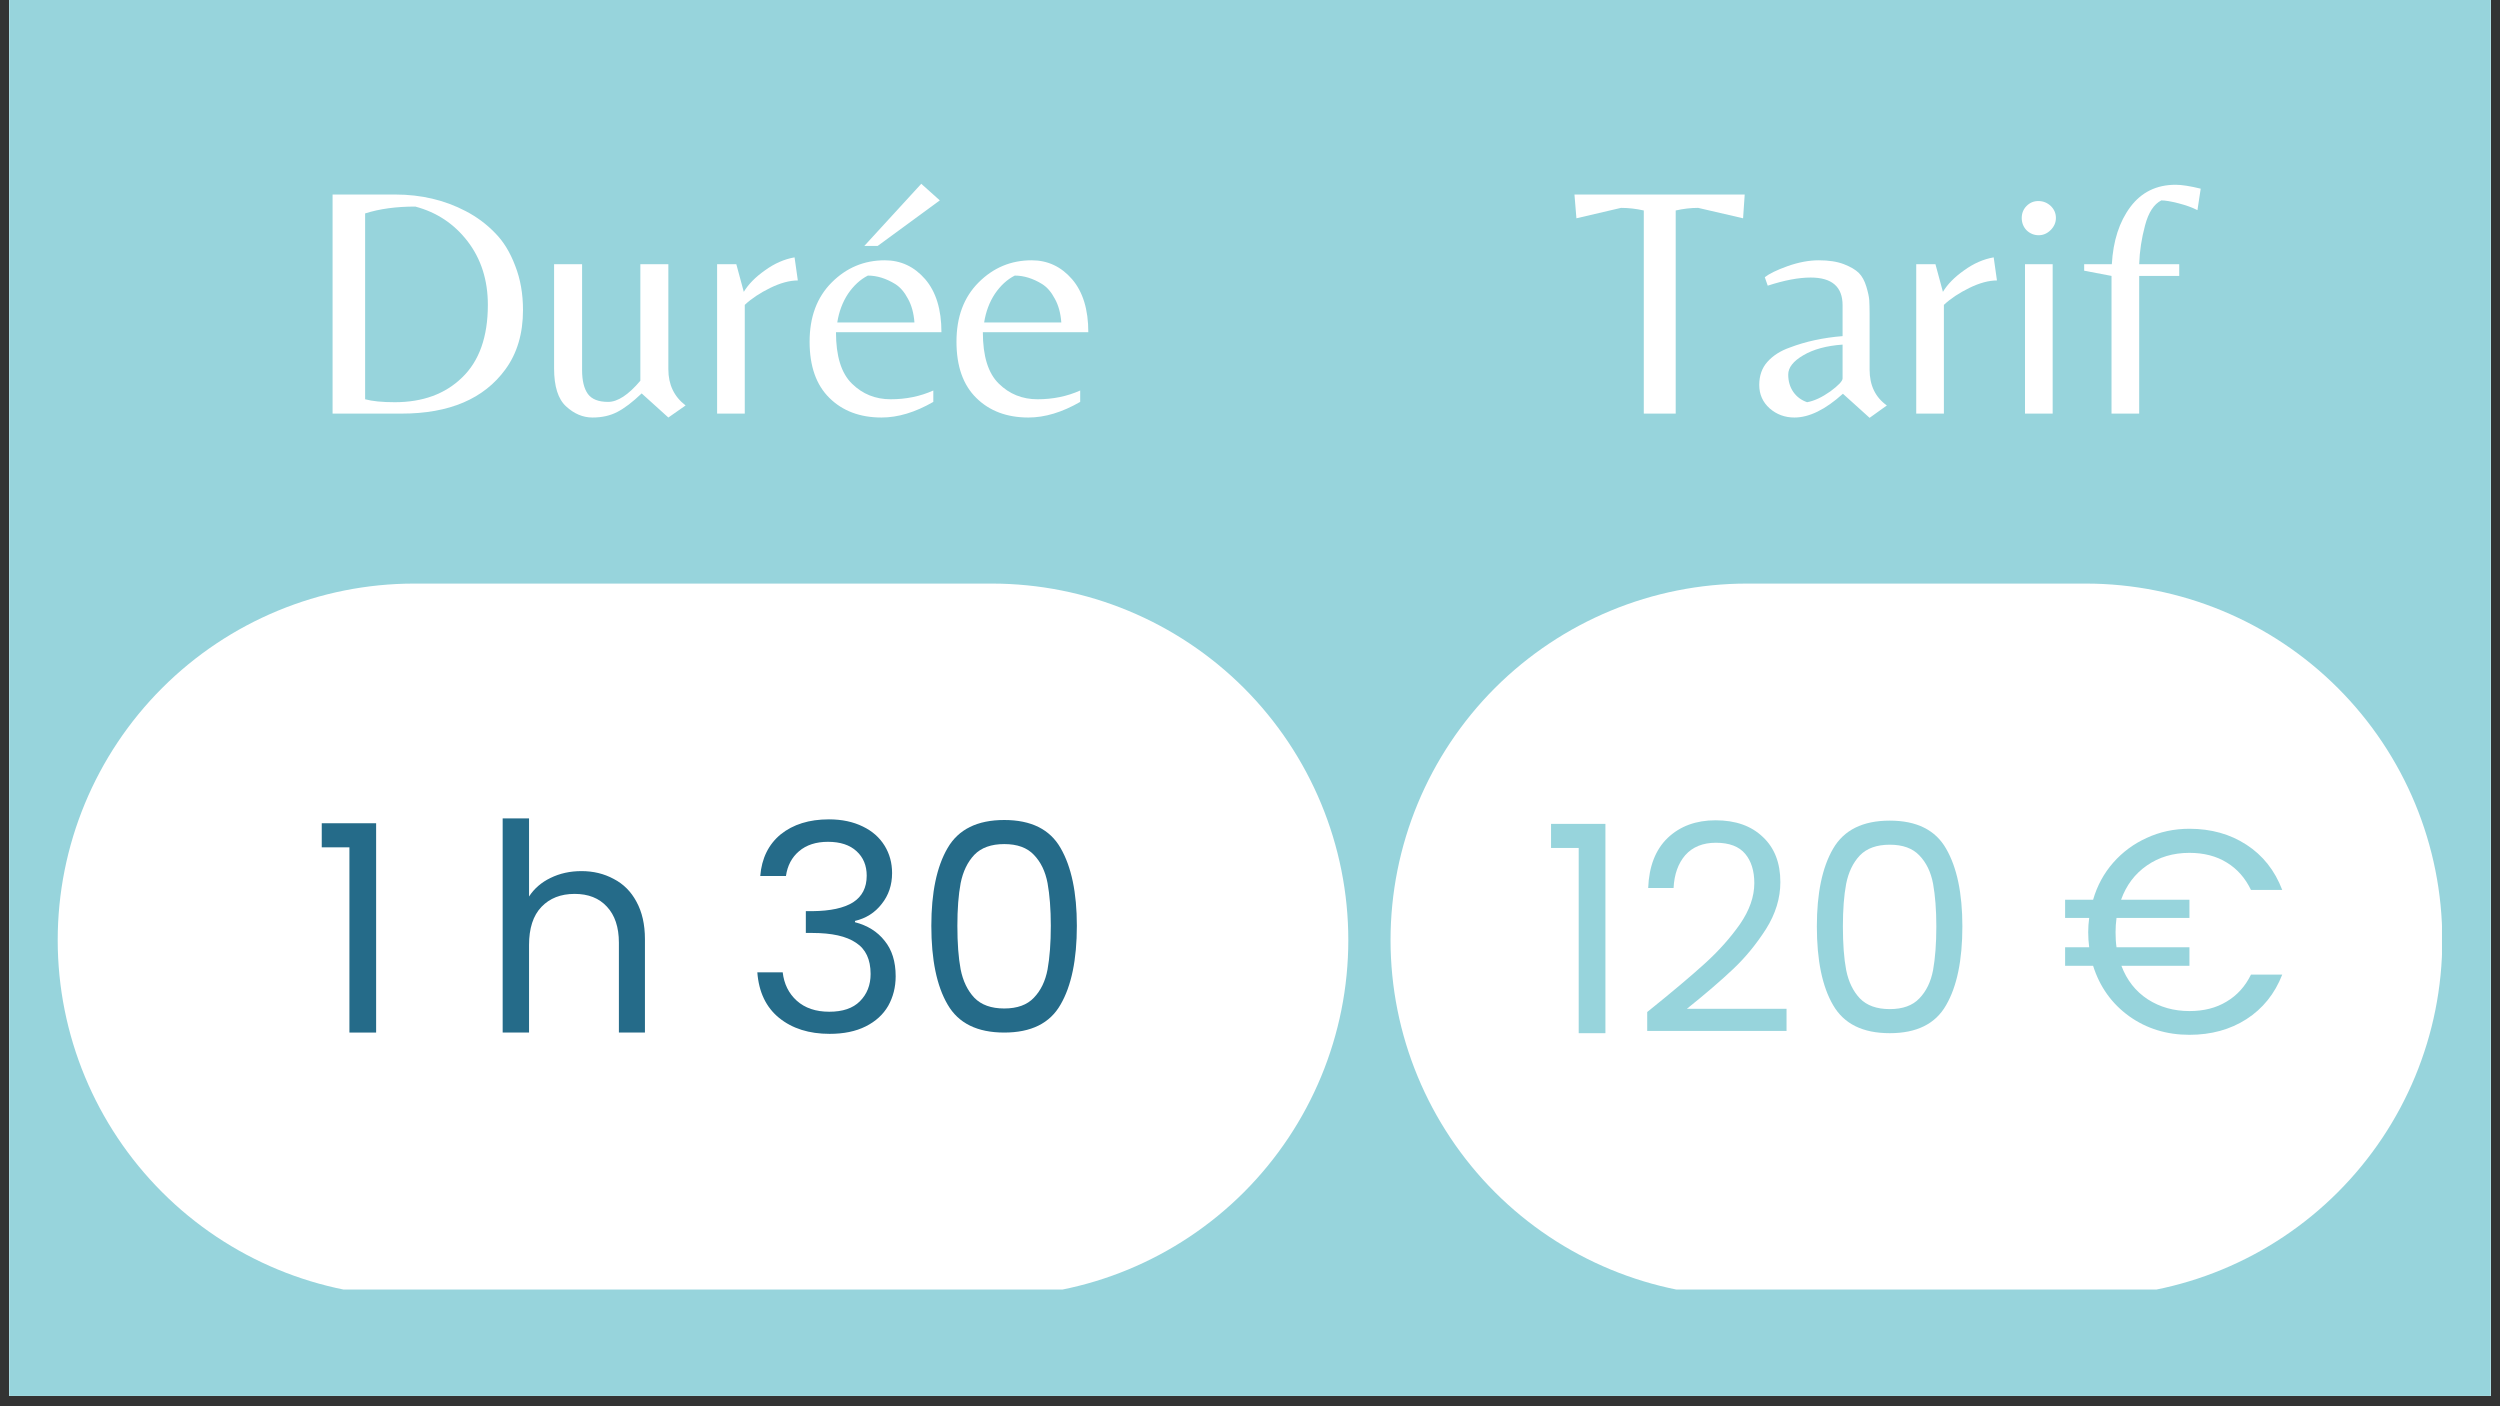
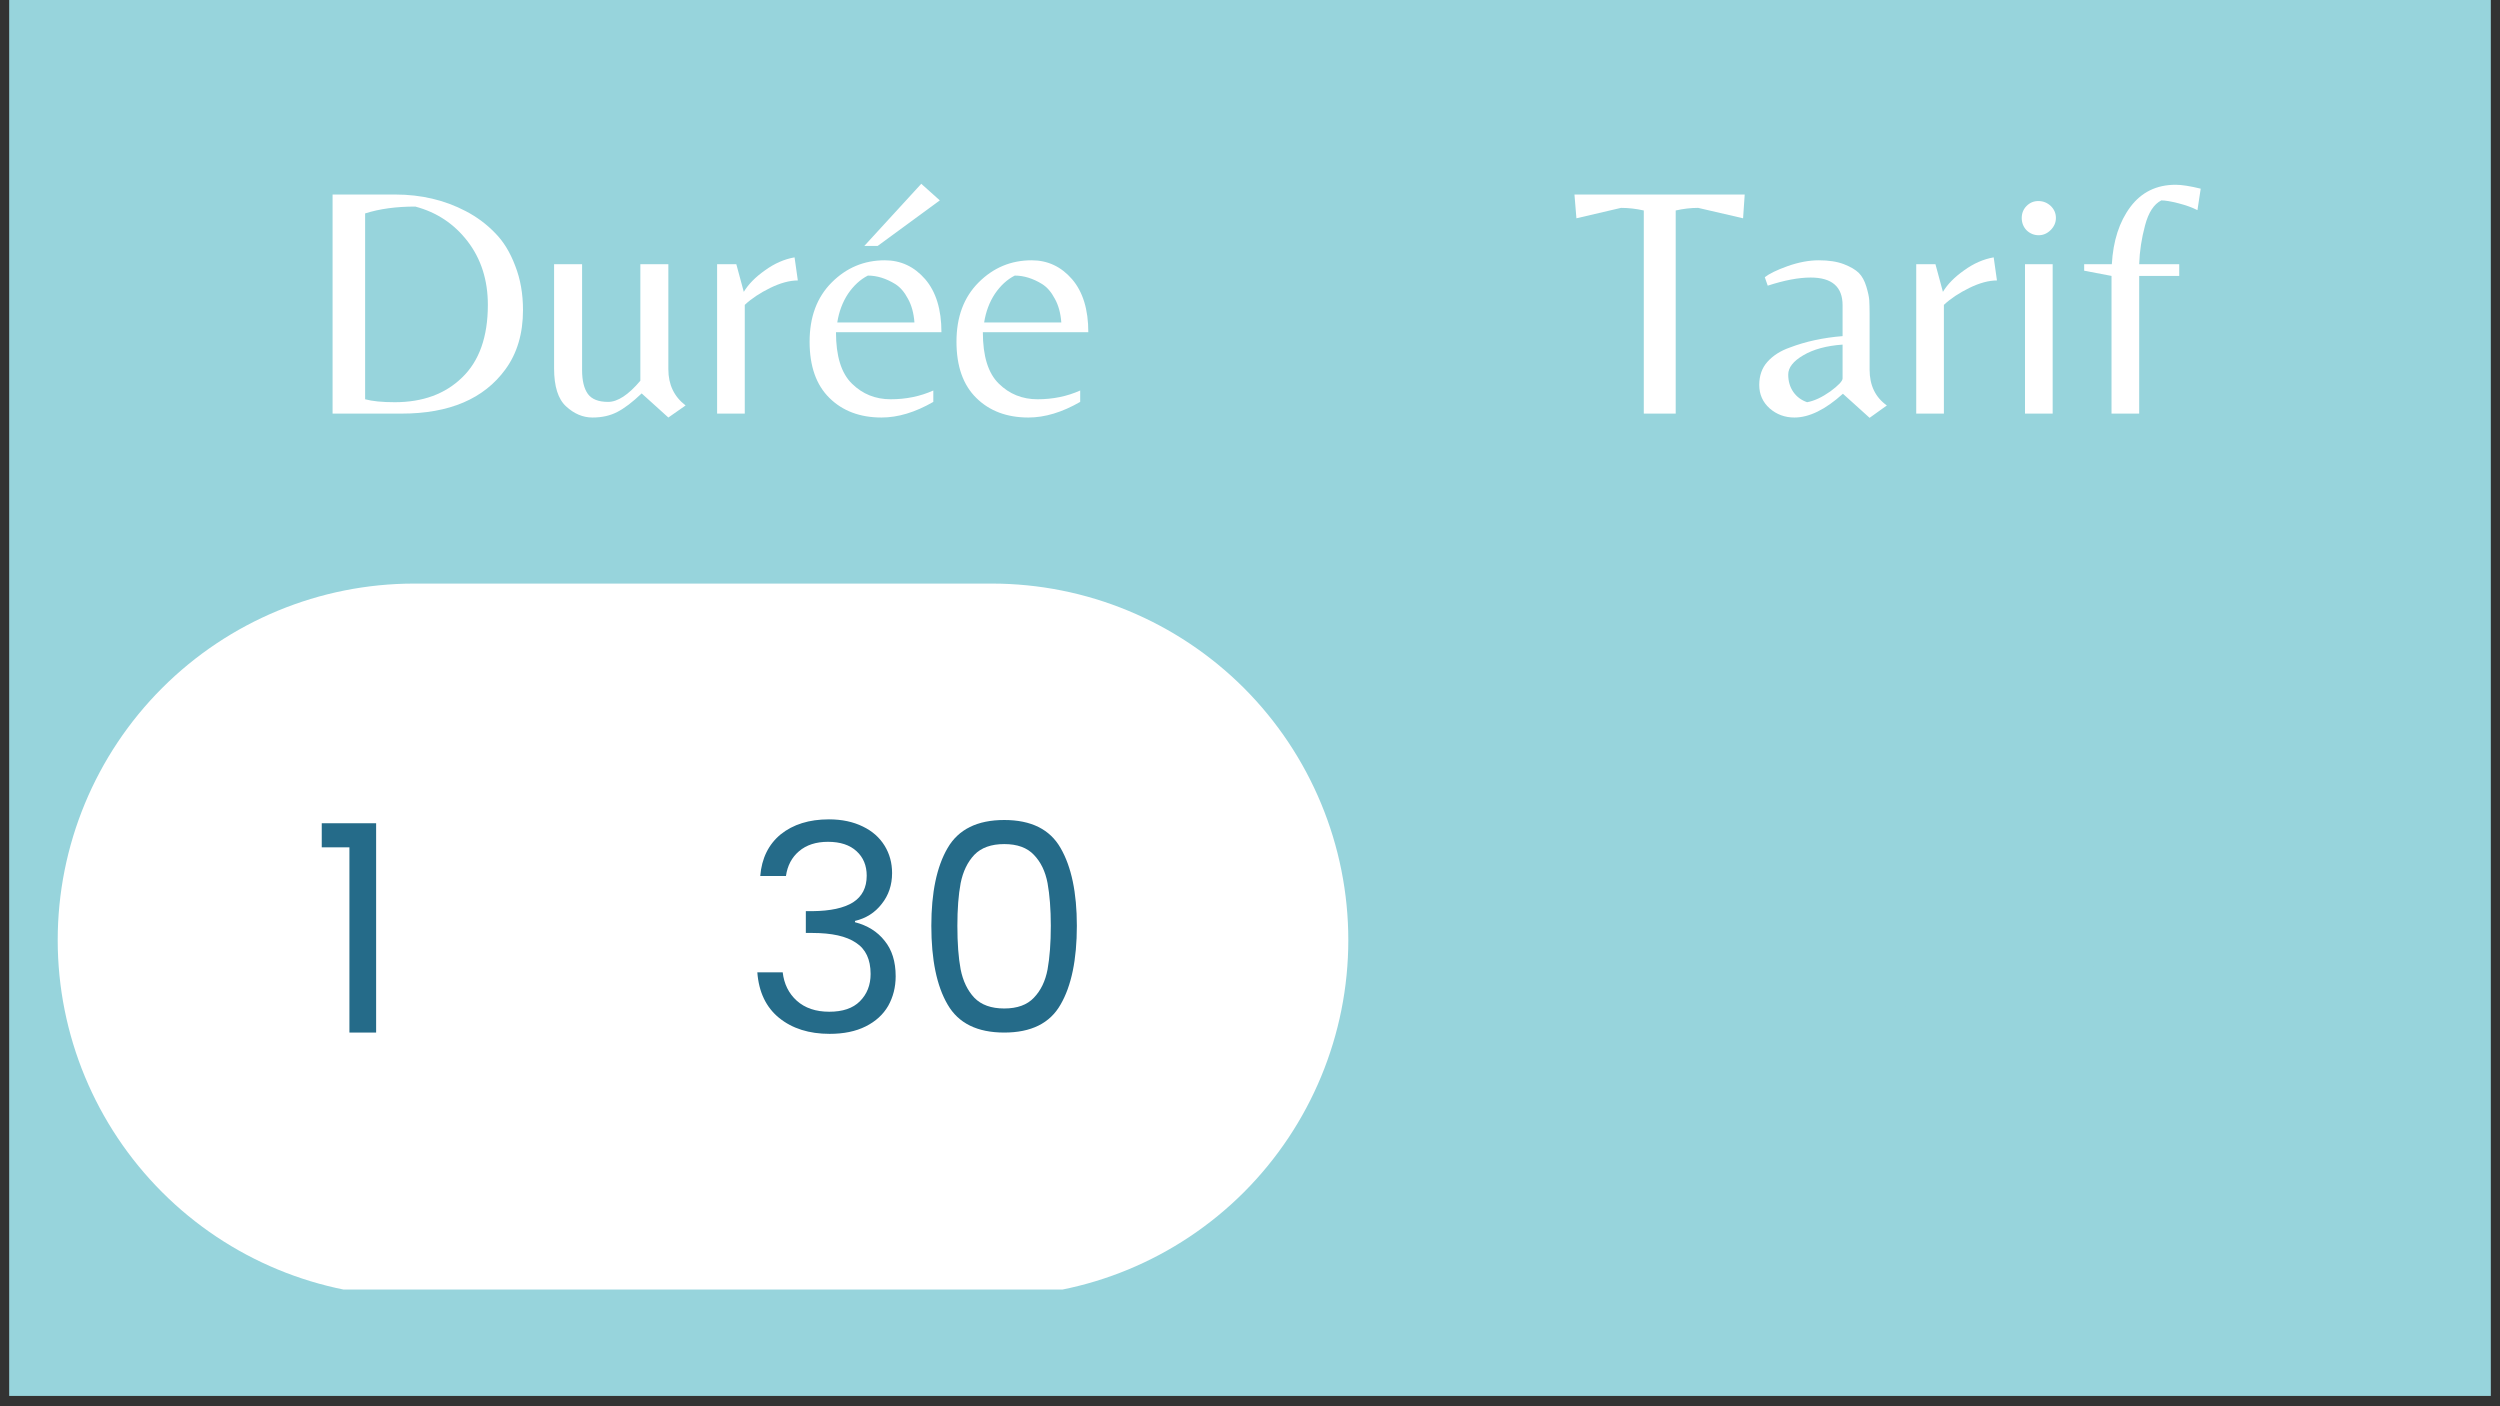
<svg xmlns="http://www.w3.org/2000/svg" width="160" viewBox="0 0 120 67.5" height="90" preserveAspectRatio="xMidYMid meet">
  <rect x="0" y="0" width="120" height="67.5" fill="#333333" stroke="none" />
  <defs>
    <g />
    <clipPath id="dcad23af94">
      <path d="M 0.441 0 L 119.559 0 L 119.559 67.004 L 0.441 67.004 Z M 0.441 0 " clip-rule="nonzero" />
    </clipPath>
    <clipPath id="ff0b6dfb2e">
      <path d="M 2.77 28.012 L 64.773 28.012 L 64.773 62 L 2.77 62 Z M 2.77 28.012 " clip-rule="nonzero" />
    </clipPath>
    <clipPath id="95d4849d89">
      <path d="M 19.883 28.012 L 47.605 28.012 C 52.145 28.012 56.496 29.816 59.707 33.023 C 62.914 36.234 64.719 40.586 64.719 45.125 C 64.719 49.664 62.914 54.016 59.707 57.227 C 56.496 60.438 52.145 62.238 47.605 62.238 L 19.883 62.238 C 15.348 62.238 10.992 60.438 7.785 57.227 C 4.574 54.016 2.77 49.664 2.77 45.125 C 2.77 40.586 4.574 36.234 7.785 33.023 C 10.992 29.816 15.348 28.012 19.883 28.012 " clip-rule="nonzero" />
    </clipPath>
    <clipPath id="b9b4e017a0">
      <path d="M 66.746 28.012 L 117.934 28.012 L 117.934 62 L 66.746 62 Z M 66.746 28.012 " clip-rule="nonzero" />
    </clipPath>
    <clipPath id="1e08146d51">
      <path d="M 83.859 28.012 L 100.117 28.012 C 104.652 28.012 109.008 29.816 112.215 33.023 C 115.426 36.234 117.23 40.586 117.23 45.125 C 117.23 49.664 115.426 54.016 112.215 57.227 C 109.008 60.438 104.652 62.238 100.117 62.238 L 83.859 62.238 C 79.32 62.238 74.969 60.438 71.758 57.227 C 68.551 54.016 66.746 49.664 66.746 45.125 C 66.746 40.586 68.551 36.234 71.758 33.023 C 74.969 29.816 79.32 28.012 83.859 28.012 " clip-rule="nonzero" />
    </clipPath>
  </defs>
  <g clip-path="url(#dcad23af94)">
-     <path fill="#ffffff" d="M 0.441 0 L 119.559 0 L 119.559 74.449 L 0.441 74.449 Z M 0.441 0 " fill-opacity="1" fill-rule="nonzero" />
-     <path fill="#ffffff" d="M 0.441 0 L 119.559 0 L 119.559 67.004 L 0.441 67.004 Z M 0.441 0 " fill-opacity="1" fill-rule="nonzero" />
    <path fill="#97d4dc" d="M 0.441 0 L 119.559 0 L 119.559 67.004 L 0.441 67.004 Z M 0.441 0 " fill-opacity="1" fill-rule="nonzero" />
  </g>
  <g clip-path="url(#ff0b6dfb2e)">
    <g clip-path="url(#95d4849d89)">
      <path fill="#ffffff" d="M 2.77 28.012 L 64.773 28.012 L 64.773 61.898 L 2.77 61.898 Z M 2.77 28.012 " fill-opacity="1" fill-rule="nonzero" />
    </g>
  </g>
  <g clip-path="url(#b9b4e017a0)">
    <g clip-path="url(#1e08146d51)">
-       <path fill="#ffffff" d="M 66.746 28.012 L 117.215 28.012 L 117.215 61.898 L 66.746 61.898 Z M 66.746 28.012 " fill-opacity="1" fill-rule="nonzero" />
-     </g>
+       </g>
  </g>
  <g fill="#ffffff" fill-opacity="1">
    <g transform="translate(14.542, 19.853)">
      <g>
        <path d="M 1.422 0 L 1.422 -10.516 L 4.422 -10.516 C 5.672 -10.516 6.801 -10.25 7.812 -9.719 C 8.352 -9.438 8.82 -9.086 9.219 -8.672 C 9.625 -8.266 9.945 -7.738 10.188 -7.094 C 10.438 -6.457 10.562 -5.75 10.562 -4.969 C 10.562 -3.844 10.281 -2.895 9.719 -2.125 C 8.688 -0.707 7.023 0 4.734 0 Z M 4.406 -0.547 C 5.75 -0.547 6.828 -0.941 7.641 -1.734 C 8.461 -2.523 8.875 -3.688 8.875 -5.219 C 8.875 -6.406 8.551 -7.422 7.906 -8.266 C 7.258 -9.109 6.422 -9.664 5.391 -9.938 C 4.473 -9.938 3.672 -9.828 2.984 -9.609 L 2.984 -0.688 C 3.328 -0.594 3.801 -0.547 4.406 -0.547 Z M 4.406 -0.547 " />
      </g>
    </g>
  </g>
  <g fill="#ffffff" fill-opacity="1">
    <g transform="translate(25.784, 19.853)">
      <g>
        <path d="M 6.297 -2.125 C 6.297 -1.395 6.57 -0.816 7.125 -0.391 L 6.297 0.188 L 5.016 -0.969 C 4.578 -0.551 4.188 -0.254 3.844 -0.078 C 3.508 0.098 3.113 0.188 2.656 0.188 C 2.195 0.188 1.773 0.008 1.391 -0.344 C 1.004 -0.695 0.812 -1.305 0.812 -2.172 L 0.812 -7.172 L 2.156 -7.172 L 2.156 -2.094 C 2.156 -1.582 2.25 -1.195 2.438 -0.938 C 2.625 -0.688 2.945 -0.562 3.406 -0.562 C 3.863 -0.562 4.379 -0.898 4.953 -1.578 L 4.953 -7.172 L 6.297 -7.172 Z M 6.297 -2.125 " />
      </g>
    </g>
  </g>
  <g fill="#ffffff" fill-opacity="1">
    <g transform="translate(33.405, 19.853)">
      <g>
        <path d="M 2.344 0 L 1.016 0 L 1.016 -7.172 L 1.938 -7.172 L 2.297 -5.844 C 2.516 -6.207 2.852 -6.551 3.312 -6.875 C 3.77 -7.207 4.242 -7.414 4.734 -7.5 L 4.891 -6.391 C 4.492 -6.391 4.051 -6.27 3.562 -6.031 C 3.07 -5.789 2.664 -5.52 2.344 -5.219 Z M 2.344 0 " />
      </g>
    </g>
  </g>
  <g fill="#ffffff" fill-opacity="1">
    <g transform="translate(38.455, 19.853)">
      <g>
        <path d="M 1.672 -3.906 C 1.672 -2.758 1.926 -1.938 2.438 -1.438 C 2.945 -0.938 3.566 -0.688 4.297 -0.688 C 5.035 -0.688 5.719 -0.828 6.344 -1.109 L 6.344 -0.562 C 5.477 -0.062 4.648 0.188 3.859 0.188 C 2.828 0.188 1.992 -0.125 1.359 -0.75 C 0.723 -1.375 0.406 -2.273 0.406 -3.453 C 0.406 -4.641 0.758 -5.586 1.469 -6.297 C 2.176 -7.004 3.023 -7.359 4.016 -7.359 C 4.785 -7.359 5.43 -7.055 5.953 -6.453 C 6.473 -5.848 6.734 -5 6.734 -3.906 Z M 3.203 -6.625 C 2.836 -6.438 2.52 -6.145 2.25 -5.75 C 1.988 -5.352 1.816 -4.895 1.734 -4.375 L 5.438 -4.375 C 5.406 -4.82 5.301 -5.203 5.125 -5.516 C 4.957 -5.836 4.754 -6.07 4.516 -6.219 C 4.078 -6.488 3.641 -6.625 3.203 -6.625 Z M 3.672 -8.047 L 3.031 -8.047 L 5.766 -11.031 L 6.656 -10.234 Z M 3.672 -8.047 " />
      </g>
    </g>
  </g>
  <g fill="#ffffff" fill-opacity="1">
    <g transform="translate(45.505, 19.853)">
      <g>
        <path d="M 1.672 -3.906 C 1.672 -2.758 1.926 -1.938 2.438 -1.438 C 2.945 -0.938 3.566 -0.688 4.297 -0.688 C 5.035 -0.688 5.719 -0.828 6.344 -1.109 L 6.344 -0.562 C 5.477 -0.062 4.648 0.188 3.859 0.188 C 2.828 0.188 1.992 -0.125 1.359 -0.75 C 0.723 -1.375 0.406 -2.273 0.406 -3.453 C 0.406 -4.641 0.758 -5.586 1.469 -6.297 C 2.176 -7.004 3.023 -7.359 4.016 -7.359 C 4.785 -7.359 5.43 -7.055 5.953 -6.453 C 6.473 -5.848 6.734 -5 6.734 -3.906 Z M 3.203 -6.625 C 2.836 -6.438 2.52 -6.145 2.25 -5.75 C 1.988 -5.352 1.816 -4.895 1.734 -4.375 L 5.438 -4.375 C 5.406 -4.82 5.301 -5.203 5.125 -5.516 C 4.957 -5.836 4.754 -6.07 4.516 -6.219 C 4.078 -6.488 3.641 -6.625 3.203 -6.625 Z M 3.203 -6.625 " />
      </g>
    </g>
  </g>
  <g fill="#97d4dc" fill-opacity="1">
    <g transform="translate(73.919, 49.593)">
      <g>
        <path d="M 0.531 -8.891 L 0.531 -10.047 L 3.141 -10.047 L 3.141 0 L 1.859 0 L 1.859 -8.891 Z M 0.531 -8.891 " />
      </g>
    </g>
  </g>
  <g fill="#97d4dc" fill-opacity="1">
    <g transform="translate(78.363, 49.593)">
      <g>
        <path d="M 0.703 -1.016 C 1.879 -1.961 2.801 -2.738 3.469 -3.344 C 4.133 -3.945 4.695 -4.578 5.156 -5.234 C 5.613 -5.898 5.844 -6.555 5.844 -7.203 C 5.844 -7.797 5.695 -8.266 5.406 -8.609 C 5.113 -8.961 4.645 -9.141 4 -9.141 C 3.375 -9.141 2.883 -8.941 2.531 -8.547 C 2.188 -8.148 2 -7.625 1.969 -6.969 L 0.75 -6.969 C 0.789 -8.008 1.102 -8.812 1.688 -9.375 C 2.281 -9.938 3.047 -10.219 3.984 -10.219 C 4.941 -10.219 5.695 -9.953 6.25 -9.422 C 6.812 -8.898 7.094 -8.176 7.094 -7.25 C 7.094 -6.477 6.863 -5.727 6.406 -5 C 5.945 -4.281 5.426 -3.645 4.844 -3.094 C 4.258 -2.539 3.516 -1.898 2.609 -1.172 L 7.391 -1.172 L 7.391 -0.109 L 0.703 -0.109 Z M 0.703 -1.016 " />
      </g>
    </g>
  </g>
  <g fill="#97d4dc" fill-opacity="1">
    <g transform="translate(86.35, 49.593)">
      <g>
        <path d="M 0.859 -5.125 C 0.859 -6.719 1.117 -7.961 1.641 -8.859 C 2.16 -9.754 3.066 -10.203 4.359 -10.203 C 5.648 -10.203 6.551 -9.754 7.062 -8.859 C 7.582 -7.961 7.844 -6.719 7.844 -5.125 C 7.844 -3.5 7.582 -2.238 7.062 -1.344 C 6.551 -0.445 5.648 0 4.359 0 C 3.066 0 2.16 -0.445 1.641 -1.344 C 1.117 -2.238 0.859 -3.5 0.859 -5.125 Z M 6.594 -5.125 C 6.594 -5.926 6.539 -6.609 6.438 -7.172 C 6.332 -7.734 6.113 -8.188 5.781 -8.531 C 5.457 -8.875 4.984 -9.047 4.359 -9.047 C 3.734 -9.047 3.254 -8.875 2.922 -8.531 C 2.598 -8.188 2.379 -7.734 2.266 -7.172 C 2.16 -6.609 2.109 -5.926 2.109 -5.125 C 2.109 -4.289 2.16 -3.594 2.266 -3.031 C 2.379 -2.469 2.598 -2.016 2.922 -1.672 C 3.254 -1.328 3.734 -1.156 4.359 -1.156 C 4.984 -1.156 5.457 -1.328 5.781 -1.672 C 6.113 -2.016 6.332 -2.469 6.438 -3.031 C 6.539 -3.594 6.594 -4.289 6.594 -5.125 Z M 6.594 -5.125 " />
      </g>
    </g>
  </g>
  <g fill="#97d4dc" fill-opacity="1">
    <g transform="translate(95.072, 49.593)">
      <g />
    </g>
  </g>
  <g fill="#97d4dc" fill-opacity="1">
    <g transform="translate(98.781, 49.593)">
      <g>
        <path d="M 6.312 -1.062 C 7 -1.062 7.594 -1.211 8.094 -1.516 C 8.602 -1.816 8.992 -2.25 9.266 -2.812 L 10.766 -2.812 C 10.41 -1.895 9.836 -1.18 9.047 -0.672 C 8.266 -0.172 7.352 0.078 6.312 0.078 C 5.219 0.078 4.254 -0.219 3.422 -0.812 C 2.586 -1.414 2.008 -2.223 1.688 -3.234 L 0.344 -3.234 L 0.344 -4.125 L 1.5 -4.125 C 1.469 -4.363 1.453 -4.602 1.453 -4.844 C 1.453 -5.07 1.469 -5.301 1.5 -5.531 L 0.344 -5.531 L 0.344 -6.406 L 1.688 -6.406 C 1.883 -7.082 2.207 -7.676 2.656 -8.188 C 3.102 -8.695 3.641 -9.094 4.266 -9.375 C 4.891 -9.664 5.57 -9.812 6.312 -9.812 C 7.352 -9.812 8.266 -9.555 9.047 -9.047 C 9.836 -8.535 10.41 -7.812 10.766 -6.875 L 9.266 -6.875 C 8.992 -7.445 8.609 -7.883 8.109 -8.188 C 7.609 -8.5 7.008 -8.656 6.312 -8.656 C 5.531 -8.656 4.848 -8.453 4.266 -8.047 C 3.691 -7.648 3.281 -7.102 3.031 -6.406 L 6.312 -6.406 L 6.312 -5.531 L 2.812 -5.531 C 2.781 -5.301 2.766 -5.07 2.766 -4.844 C 2.766 -4.57 2.781 -4.332 2.812 -4.125 L 6.312 -4.125 L 6.312 -3.234 L 3.047 -3.234 C 3.305 -2.547 3.727 -2.008 4.312 -1.625 C 4.895 -1.25 5.562 -1.062 6.312 -1.062 Z M 6.312 -1.062 " />
      </g>
    </g>
  </g>
  <g fill="#256b89" fill-opacity="1">
    <g transform="translate(14.913, 49.563)">
      <g>
        <path d="M 0.531 -8.891 L 0.531 -10.047 L 3.141 -10.047 L 3.141 0 L 1.859 0 L 1.859 -8.891 Z M 0.531 -8.891 " />
      </g>
    </g>
  </g>
  <g fill="#256b89" fill-opacity="1">
    <g transform="translate(19.358, 49.563)">
      <g />
    </g>
  </g>
  <g fill="#256b89" fill-opacity="1">
    <g transform="translate(23.066, 49.563)">
      <g>
-         <path d="M 4.844 -7.75 C 5.414 -7.75 5.93 -7.625 6.391 -7.375 C 6.859 -7.133 7.223 -6.77 7.484 -6.281 C 7.754 -5.789 7.891 -5.191 7.891 -4.484 L 7.891 0 L 6.641 0 L 6.641 -4.312 C 6.641 -5.062 6.445 -5.641 6.062 -6.047 C 5.688 -6.453 5.172 -6.656 4.516 -6.656 C 3.848 -6.656 3.316 -6.445 2.922 -6.031 C 2.523 -5.613 2.328 -5.004 2.328 -4.203 L 2.328 0 L 1.062 0 L 1.062 -10.281 L 2.328 -10.281 L 2.328 -6.531 C 2.578 -6.914 2.922 -7.211 3.359 -7.422 C 3.805 -7.641 4.301 -7.75 4.844 -7.75 Z M 4.844 -7.75 " />
-       </g>
+         </g>
    </g>
  </g>
  <g fill="#256b89" fill-opacity="1">
    <g transform="translate(31.955, 49.563)">
      <g />
    </g>
  </g>
  <g fill="#256b89" fill-opacity="1">
    <g transform="translate(35.664, 49.563)">
      <g>
        <path d="M 0.828 -7.516 C 0.898 -8.367 1.227 -9.035 1.812 -9.516 C 2.406 -9.992 3.176 -10.234 4.125 -10.234 C 4.75 -10.234 5.289 -10.117 5.75 -9.891 C 6.207 -9.672 6.555 -9.363 6.797 -8.969 C 7.035 -8.582 7.156 -8.145 7.156 -7.656 C 7.156 -7.082 6.988 -6.586 6.656 -6.172 C 6.332 -5.754 5.906 -5.484 5.375 -5.359 L 5.375 -5.297 C 5.977 -5.141 6.453 -4.844 6.797 -4.406 C 7.148 -3.977 7.328 -3.41 7.328 -2.703 C 7.328 -2.18 7.207 -1.707 6.969 -1.281 C 6.727 -0.863 6.367 -0.535 5.891 -0.297 C 5.41 -0.055 4.832 0.062 4.156 0.062 C 3.176 0.062 2.367 -0.191 1.734 -0.703 C 1.109 -1.211 0.758 -1.941 0.688 -2.891 L 1.906 -2.891 C 1.969 -2.336 2.191 -1.883 2.578 -1.531 C 2.973 -1.176 3.492 -1 4.141 -1 C 4.785 -1 5.273 -1.164 5.609 -1.5 C 5.953 -1.844 6.125 -2.281 6.125 -2.812 C 6.125 -3.508 5.891 -4.008 5.422 -4.312 C 4.961 -4.625 4.266 -4.781 3.328 -4.781 L 3.016 -4.781 L 3.016 -5.828 L 3.344 -5.828 C 4.195 -5.836 4.844 -5.977 5.281 -6.25 C 5.719 -6.531 5.938 -6.957 5.938 -7.531 C 5.938 -8.02 5.773 -8.41 5.453 -8.703 C 5.129 -9.004 4.672 -9.156 4.078 -9.156 C 3.504 -9.156 3.039 -9.004 2.688 -8.703 C 2.344 -8.41 2.133 -8.016 2.062 -7.516 Z M 0.828 -7.516 " />
      </g>
    </g>
  </g>
  <g fill="#256b89" fill-opacity="1">
    <g transform="translate(43.845, 49.563)">
      <g>
        <path d="M 0.859 -5.125 C 0.859 -6.719 1.117 -7.961 1.641 -8.859 C 2.16 -9.754 3.066 -10.203 4.359 -10.203 C 5.648 -10.203 6.551 -9.754 7.062 -8.859 C 7.582 -7.961 7.844 -6.719 7.844 -5.125 C 7.844 -3.5 7.582 -2.238 7.062 -1.344 C 6.551 -0.445 5.648 0 4.359 0 C 3.066 0 2.16 -0.445 1.641 -1.344 C 1.117 -2.238 0.859 -3.5 0.859 -5.125 Z M 6.594 -5.125 C 6.594 -5.926 6.539 -6.609 6.438 -7.172 C 6.332 -7.734 6.113 -8.188 5.781 -8.531 C 5.457 -8.875 4.984 -9.047 4.359 -9.047 C 3.734 -9.047 3.254 -8.875 2.922 -8.531 C 2.598 -8.188 2.379 -7.734 2.266 -7.172 C 2.16 -6.609 2.109 -5.926 2.109 -5.125 C 2.109 -4.289 2.16 -3.594 2.266 -3.031 C 2.379 -2.469 2.598 -2.016 2.922 -1.672 C 3.254 -1.328 3.734 -1.156 4.359 -1.156 C 4.984 -1.156 5.457 -1.328 5.781 -1.672 C 6.113 -2.016 6.332 -2.469 6.438 -3.031 C 6.539 -3.594 6.594 -4.289 6.594 -5.125 Z M 6.594 -5.125 " />
      </g>
    </g>
  </g>
  <g fill="#ffffff" fill-opacity="1">
    <g transform="translate(75.418, 19.853)">
      <g>
        <path d="M 5.016 0 L 3.484 0 L 3.484 -9.75 C 3.117 -9.832 2.754 -9.875 2.391 -9.875 L 0.25 -9.375 L 0.156 -10.516 L 8.328 -10.516 L 8.25 -9.375 L 6.094 -9.875 C 5.738 -9.875 5.379 -9.832 5.016 -9.75 Z M 5.016 0 " />
      </g>
    </g>
  </g>
  <g fill="#ffffff" fill-opacity="1">
    <g transform="translate(83.913, 19.853)">
      <g>
        <path d="M 4.531 -1.688 L 4.531 -3.312 C 3.758 -3.258 3.129 -3.086 2.641 -2.797 C 2.16 -2.516 1.922 -2.207 1.922 -1.875 C 1.922 -1.551 2.004 -1.27 2.172 -1.031 C 2.336 -0.801 2.555 -0.641 2.828 -0.547 C 3.172 -0.609 3.539 -0.781 3.938 -1.062 C 4.332 -1.352 4.531 -1.562 4.531 -1.688 Z M 5.828 -2.109 C 5.828 -1.359 6.102 -0.785 6.656 -0.391 L 5.828 0.203 L 4.547 -0.953 C 3.703 -0.191 2.926 0.188 2.219 0.188 C 1.758 0.188 1.363 0.039 1.031 -0.25 C 0.695 -0.551 0.531 -0.926 0.531 -1.375 C 0.531 -1.82 0.66 -2.191 0.922 -2.484 C 1.191 -2.785 1.551 -3.016 2 -3.172 C 2.758 -3.461 3.602 -3.645 4.531 -3.719 L 4.531 -5.203 C 4.531 -6.086 4.02 -6.531 3 -6.531 C 2.414 -6.531 1.727 -6.398 0.938 -6.141 L 0.797 -6.547 C 1.004 -6.711 1.367 -6.891 1.891 -7.078 C 2.422 -7.266 2.922 -7.359 3.391 -7.359 C 3.867 -7.359 4.27 -7.297 4.594 -7.172 C 4.914 -7.047 5.156 -6.906 5.312 -6.75 C 5.469 -6.594 5.586 -6.375 5.672 -6.094 C 5.754 -5.82 5.801 -5.602 5.812 -5.438 C 5.82 -5.281 5.828 -5.07 5.828 -4.812 Z M 5.828 -2.109 " />
      </g>
    </g>
  </g>
  <g fill="#ffffff" fill-opacity="1">
    <g transform="translate(90.963, 19.853)">
      <g>
        <path d="M 2.344 0 L 1.016 0 L 1.016 -7.172 L 1.938 -7.172 L 2.297 -5.844 C 2.516 -6.207 2.852 -6.551 3.312 -6.875 C 3.77 -7.207 4.242 -7.414 4.734 -7.5 L 4.891 -6.391 C 4.492 -6.391 4.051 -6.27 3.562 -6.031 C 3.07 -5.789 2.664 -5.52 2.344 -5.219 Z M 2.344 0 " />
      </g>
    </g>
  </g>
  <g fill="#ffffff" fill-opacity="1">
    <g transform="translate(96.012, 19.853)">
      <g>
        <path d="M 1.188 0 L 1.188 -7.172 L 2.516 -7.172 L 2.516 0 Z M 1.031 -9.391 C 1.031 -9.617 1.109 -9.812 1.266 -9.969 C 1.422 -10.125 1.609 -10.203 1.828 -10.203 C 2.055 -10.203 2.254 -10.125 2.422 -9.969 C 2.586 -9.812 2.672 -9.617 2.672 -9.391 C 2.672 -9.172 2.586 -8.977 2.422 -8.812 C 2.254 -8.645 2.062 -8.562 1.844 -8.562 C 1.625 -8.562 1.43 -8.641 1.266 -8.797 C 1.109 -8.961 1.031 -9.16 1.031 -9.391 Z M 1.031 -9.391 " />
      </g>
    </g>
  </g>
  <g fill="#ffffff" fill-opacity="1">
    <g transform="translate(99.712, 19.853)">
      <g>
        <path d="M 4.891 -7.172 L 4.891 -6.609 L 2.969 -6.609 L 2.969 0 L 1.641 0 L 1.641 -6.609 L 0.328 -6.859 L 0.328 -7.172 L 1.656 -7.172 C 1.719 -8.297 2.016 -9.211 2.547 -9.922 C 3.078 -10.629 3.801 -10.984 4.719 -10.984 C 5.008 -10.984 5.41 -10.922 5.922 -10.797 L 5.766 -9.766 C 5.523 -9.891 5.223 -10 4.859 -10.094 C 4.492 -10.188 4.219 -10.234 4.031 -10.234 C 3.676 -10.055 3.414 -9.656 3.25 -9.031 C 3.082 -8.406 2.988 -7.785 2.969 -7.172 Z M 4.891 -7.172 " />
      </g>
    </g>
  </g>
</svg>